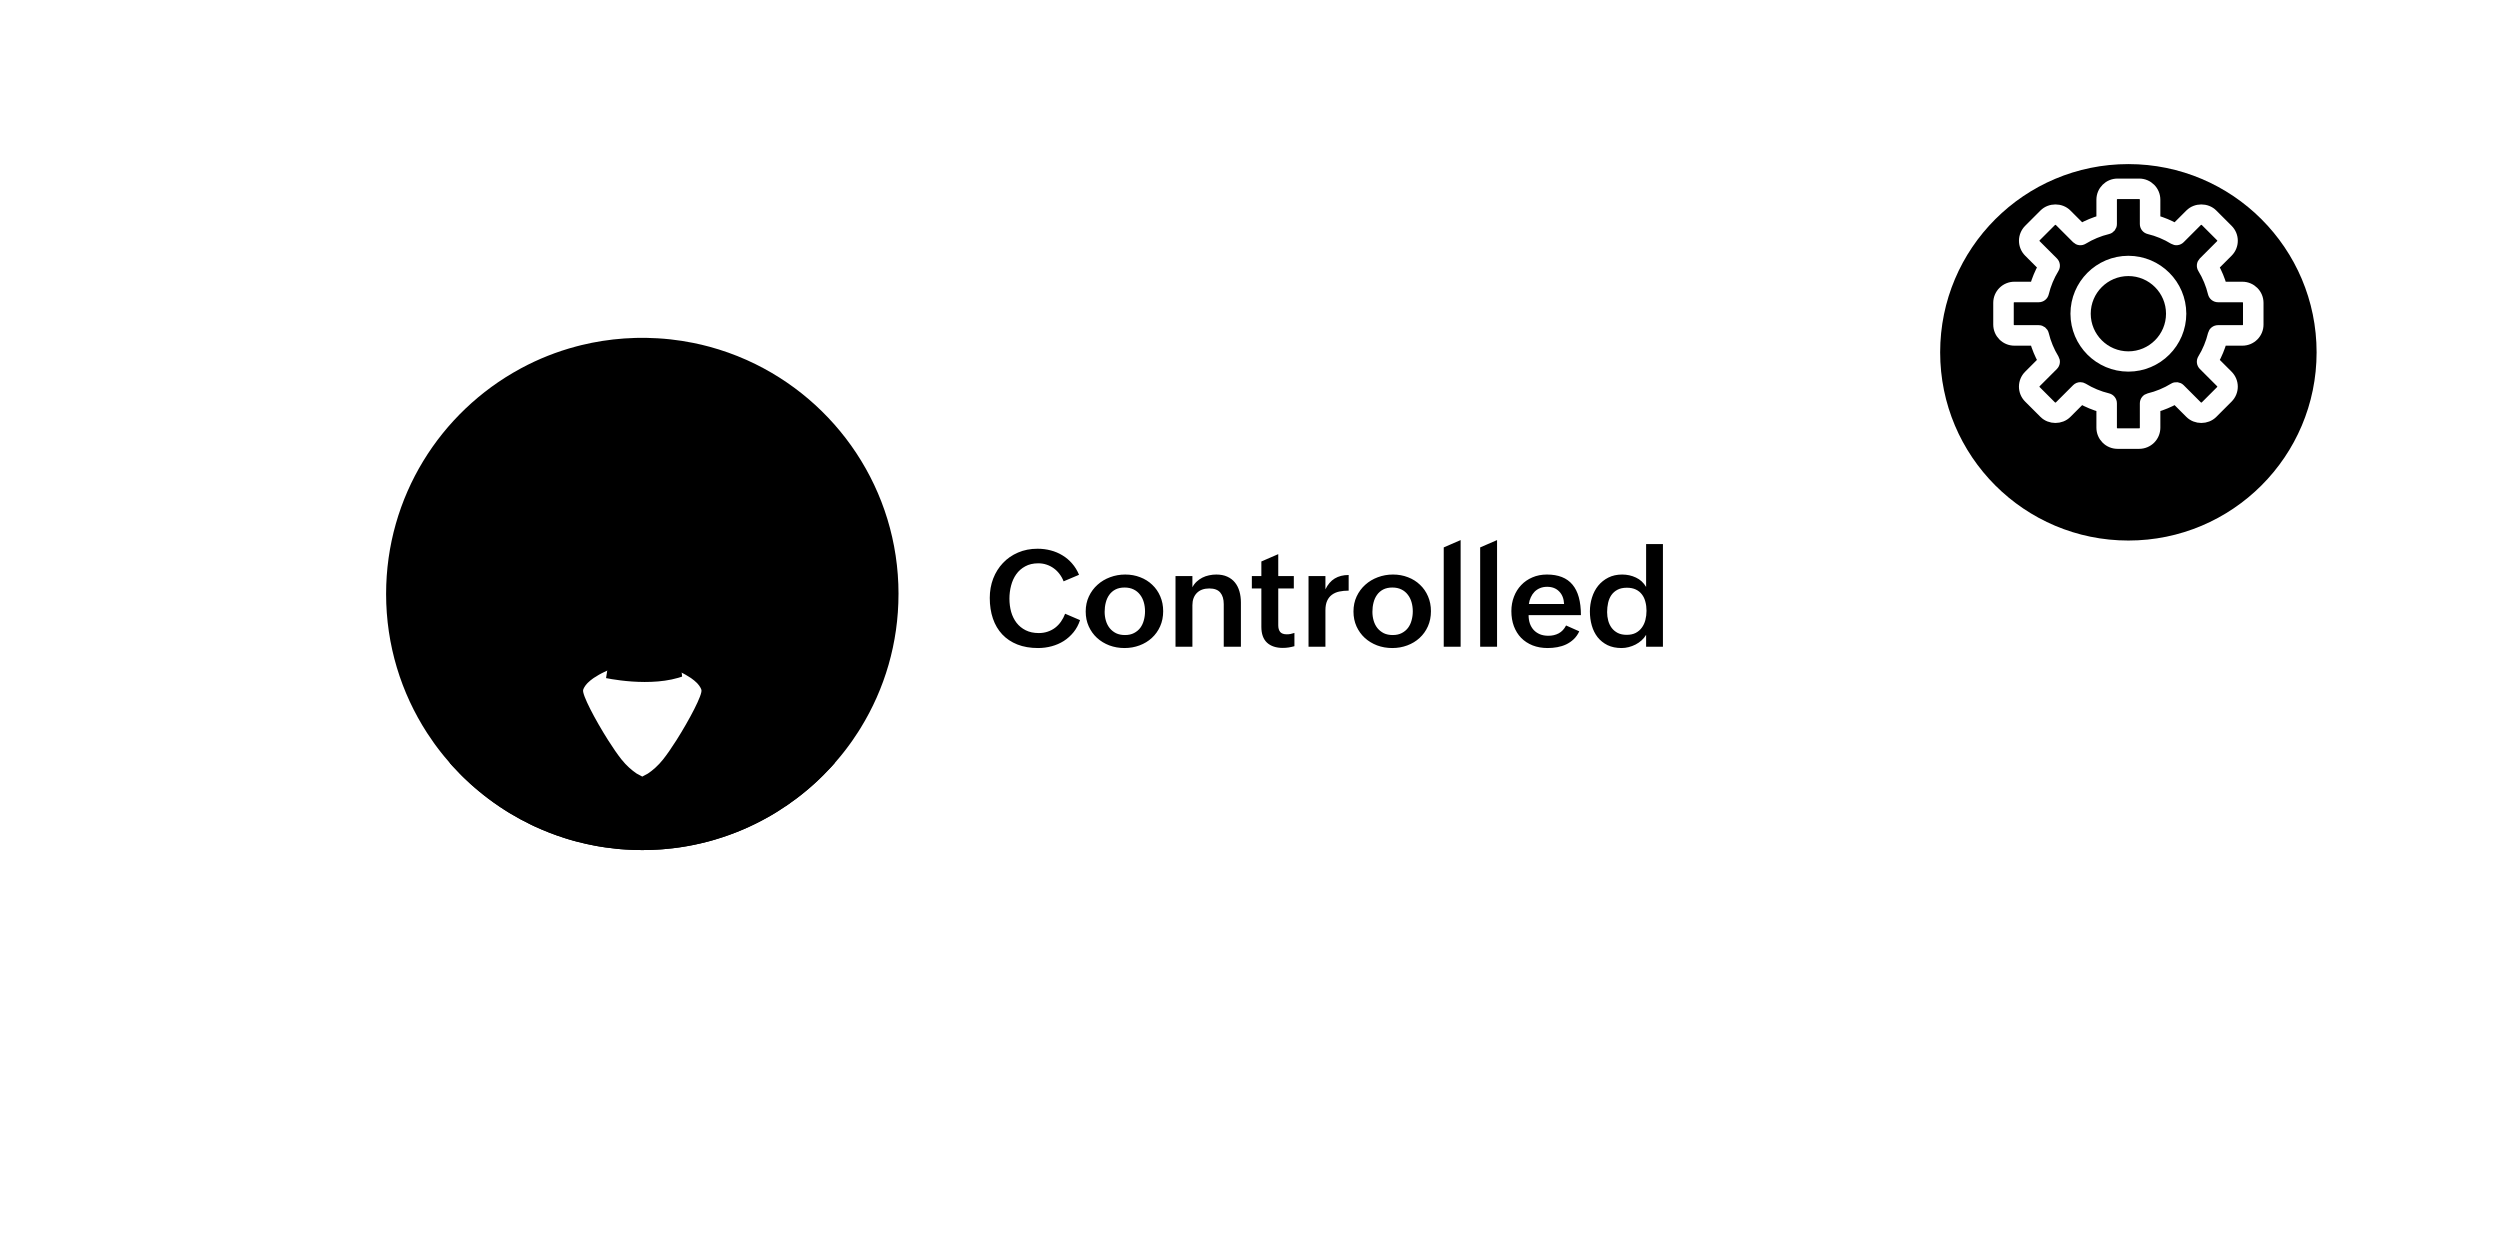
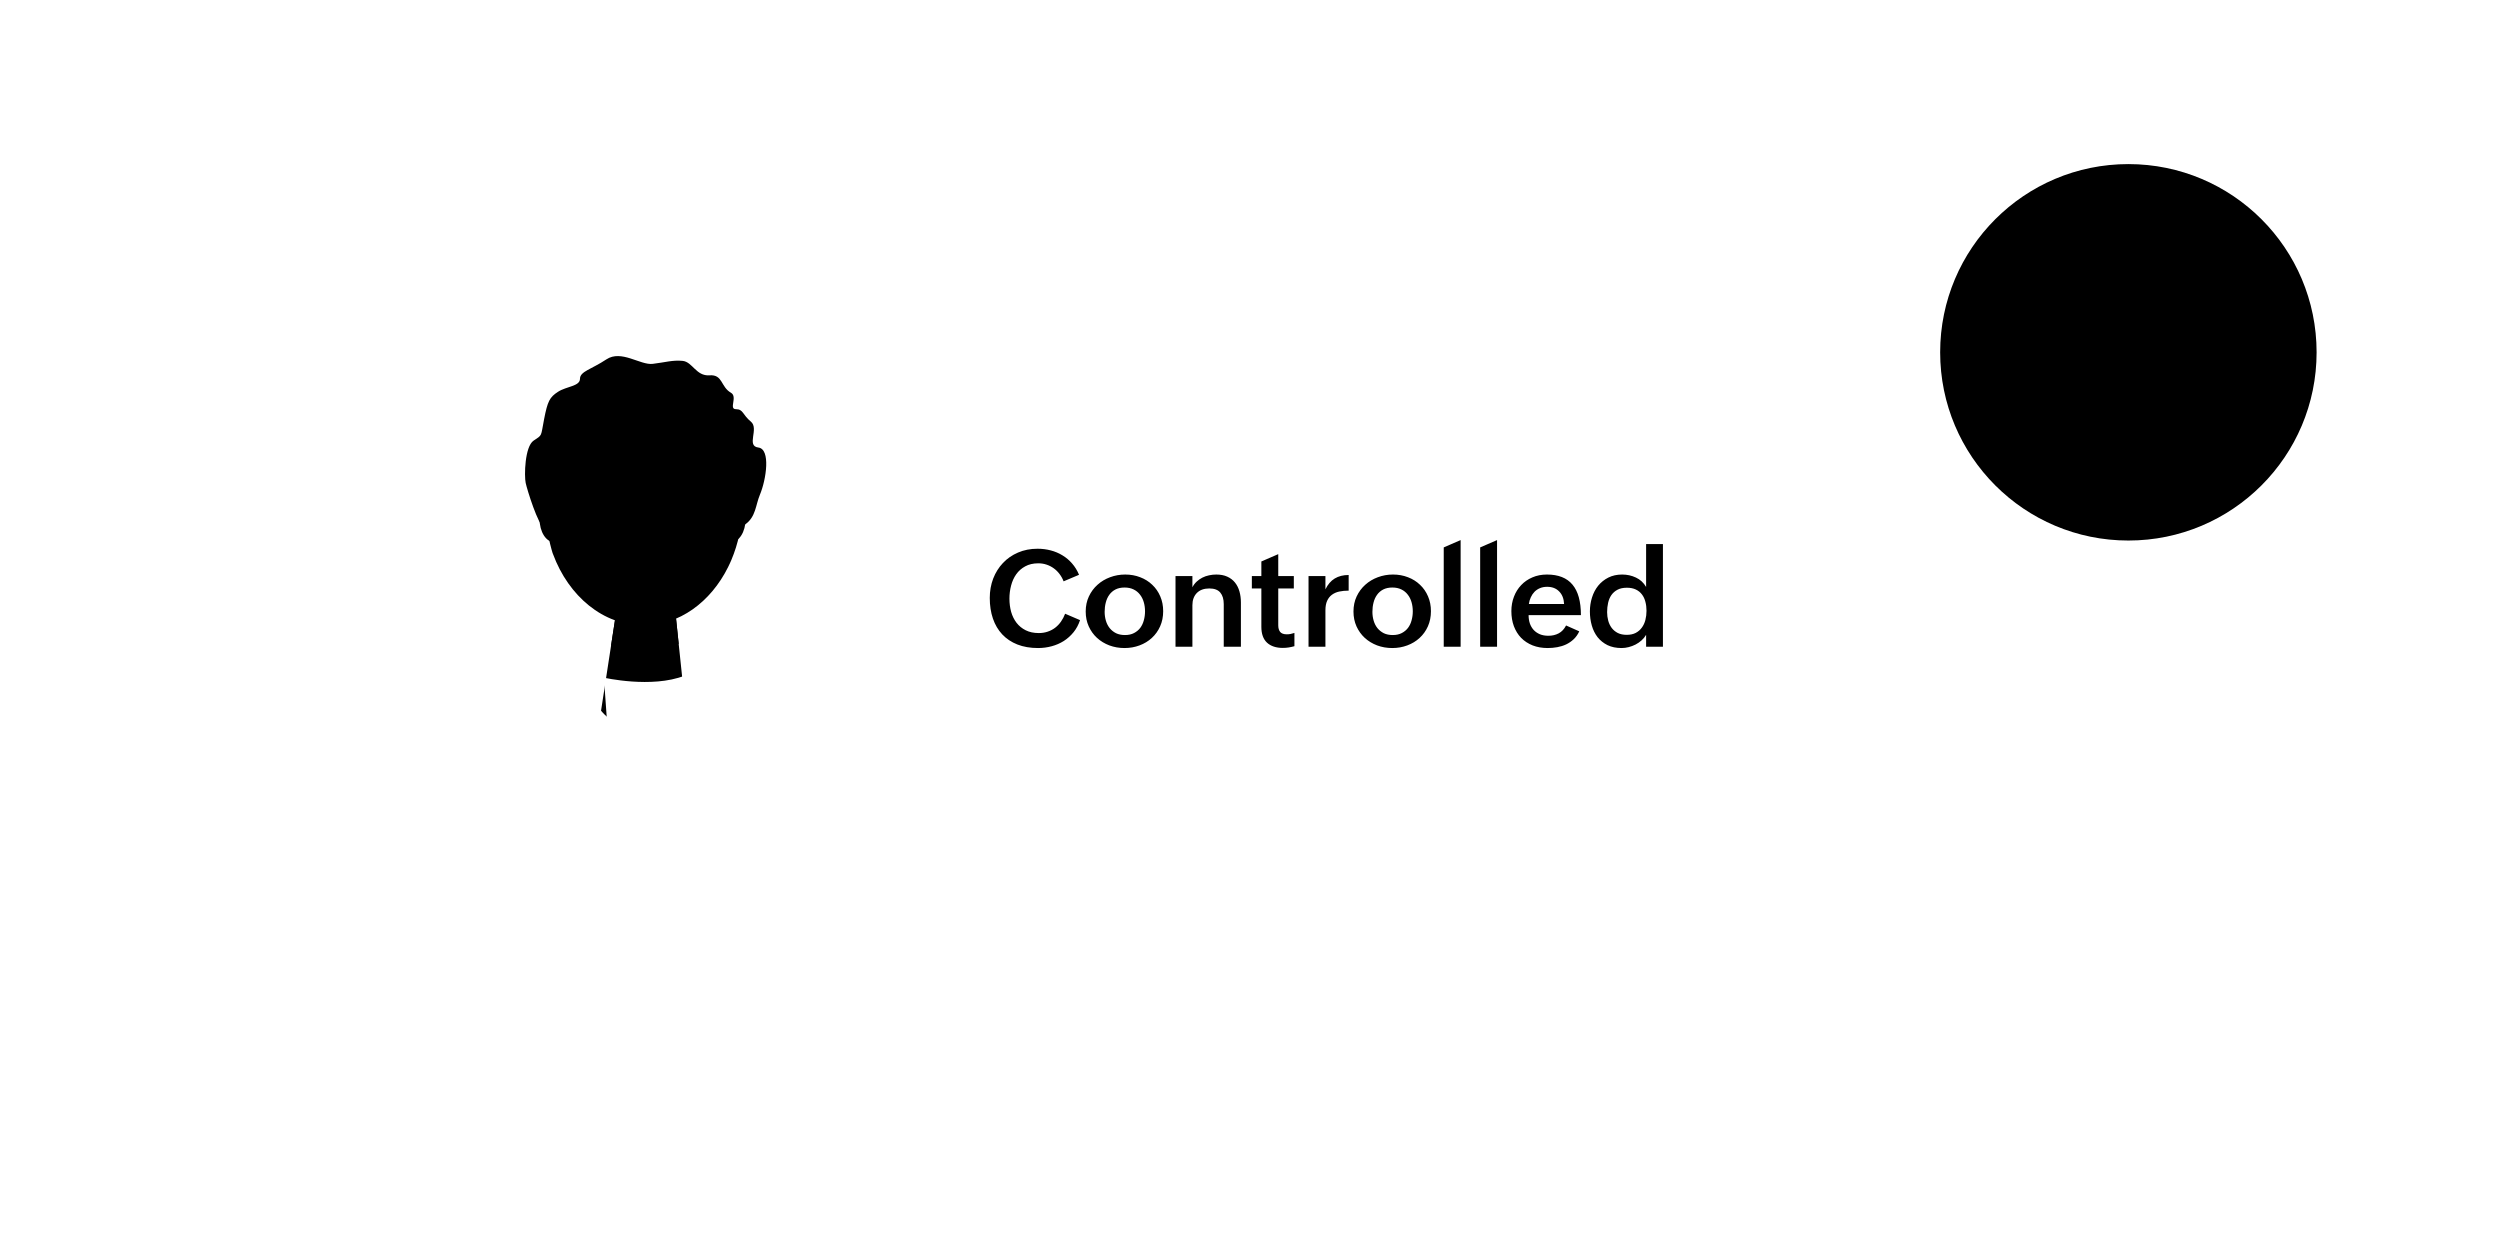
<svg xmlns="http://www.w3.org/2000/svg" width="259" height="130" viewBox="0 0 259 130" fill="none">
  <g filter="url(#filter0_d_1746_369)">
    <rect x="30" y="26" width="199" height="70" rx="12" fill="white" style="fill:white;fill-opacity:1;" />
  </g>
  <path d="M111.892 64.245C111.737 64.719 111.513 65.136 111.222 65.496C110.93 65.856 110.593 66.159 110.21 66.405C109.827 66.647 109.408 66.829 108.952 66.952C108.496 67.075 108.027 67.137 107.544 67.137C106.737 67.137 106.022 67.014 105.397 66.768C104.778 66.522 104.256 66.173 103.832 65.722C103.408 65.27 103.087 64.726 102.868 64.088C102.649 63.445 102.54 62.732 102.54 61.948C102.54 61.228 102.659 60.558 102.896 59.938C103.137 59.319 103.474 58.781 103.907 58.325C104.34 57.865 104.86 57.505 105.466 57.245C106.076 56.981 106.751 56.849 107.489 56.849C107.963 56.849 108.417 56.906 108.85 57.02C109.287 57.133 109.693 57.304 110.066 57.532C110.44 57.755 110.773 58.036 111.064 58.373C111.361 58.71 111.602 59.102 111.789 59.549L110.189 60.226C110.085 59.952 109.946 59.702 109.772 59.474C109.599 59.241 109.399 59.043 109.171 58.879C108.948 58.715 108.699 58.587 108.426 58.496C108.157 58.405 107.872 58.359 107.571 58.359C107.043 58.359 106.589 58.464 106.211 58.674C105.833 58.879 105.523 59.152 105.281 59.494C105.04 59.836 104.862 60.228 104.748 60.67C104.634 61.107 104.577 61.556 104.577 62.017C104.577 62.5 104.636 62.958 104.755 63.391C104.878 63.819 105.065 64.197 105.315 64.525C105.566 64.849 105.883 65.106 106.266 65.298C106.648 65.489 107.1 65.585 107.619 65.585C107.947 65.585 108.253 65.537 108.535 65.441C108.822 65.346 109.08 65.211 109.308 65.038C109.54 64.86 109.743 64.648 109.916 64.402C110.089 64.156 110.233 63.883 110.347 63.582L111.892 64.245ZM112.479 63.356C112.479 62.782 112.589 62.26 112.808 61.791C113.031 61.317 113.329 60.914 113.703 60.581C114.077 60.244 114.51 59.984 115.002 59.802C115.499 59.615 116.023 59.522 116.574 59.522C117.13 59.522 117.647 59.615 118.126 59.802C118.604 59.984 119.019 60.244 119.37 60.581C119.726 60.914 120.004 61.315 120.204 61.784C120.405 62.249 120.505 62.762 120.505 63.322C120.505 63.897 120.4 64.418 120.19 64.888C119.981 65.357 119.694 65.758 119.329 66.091C118.969 66.424 118.545 66.681 118.058 66.863C117.57 67.046 117.05 67.137 116.499 67.137C115.943 67.137 115.419 67.046 114.927 66.863C114.439 66.676 114.013 66.417 113.648 66.084C113.288 65.751 113.004 65.355 112.794 64.894C112.584 64.43 112.479 63.917 112.479 63.356ZM116.547 65.79C116.911 65.79 117.224 65.722 117.483 65.585C117.748 65.448 117.964 65.268 118.133 65.045C118.301 64.817 118.424 64.555 118.502 64.259C118.584 63.963 118.625 63.655 118.625 63.336C118.625 62.999 118.582 62.682 118.495 62.386C118.409 62.085 118.276 61.823 118.099 61.6C117.925 61.372 117.707 61.194 117.442 61.066C117.178 60.934 116.866 60.868 116.506 60.868C116.137 60.868 115.82 60.937 115.556 61.073C115.296 61.21 115.084 61.395 114.92 61.627C114.756 61.855 114.635 62.121 114.558 62.427C114.48 62.727 114.441 63.047 114.441 63.384C114.441 63.707 114.485 64.015 114.571 64.307C114.658 64.598 114.788 64.853 114.961 65.072C115.139 65.291 115.357 65.466 115.617 65.599C115.882 65.726 116.191 65.79 116.547 65.79ZM121.783 59.679H123.533V60.841C123.652 60.613 123.8 60.417 123.978 60.253C124.155 60.089 124.351 59.952 124.565 59.843C124.78 59.733 125.01 59.654 125.256 59.603C125.502 59.549 125.753 59.522 126.008 59.522C126.445 59.522 126.824 59.594 127.143 59.74C127.466 59.886 127.733 60.089 127.942 60.349C128.152 60.608 128.307 60.916 128.407 61.272C128.507 61.622 128.558 62.005 128.558 62.42V67H126.78V62.591C126.78 62.076 126.662 61.677 126.425 61.395C126.188 61.107 125.807 60.964 125.283 60.964C124.732 60.964 124.301 61.121 123.991 61.435C123.686 61.75 123.533 62.172 123.533 62.7V67H121.783V59.679ZM134.102 66.945C133.91 67 133.716 67.043 133.521 67.075C133.325 67.107 133.117 67.123 132.898 67.123C132.201 67.123 131.657 66.943 131.265 66.583C130.873 66.218 130.677 65.671 130.677 64.942V60.964H129.692V59.679H130.677V58.168L132.427 57.409V59.679H134.04V60.964H132.427V64.785C132.427 65.072 132.493 65.3 132.625 65.469C132.762 65.633 132.992 65.715 133.315 65.715C133.438 65.715 133.566 65.704 133.698 65.681C133.835 65.653 133.969 65.617 134.102 65.571V66.945ZM135.564 59.679H137.314V61.053C137.561 60.547 137.882 60.173 138.278 59.932C138.679 59.69 139.16 59.569 139.721 59.569V61.19C139.365 61.19 139.039 61.221 138.743 61.285C138.451 61.349 138.199 61.461 137.984 61.62C137.775 61.775 137.611 61.982 137.492 62.242C137.374 62.502 137.314 62.828 137.314 63.22V67H135.564V59.679ZM140.22 63.356C140.22 62.782 140.329 62.26 140.548 61.791C140.771 61.317 141.07 60.914 141.443 60.581C141.817 60.244 142.25 59.984 142.742 59.802C143.239 59.615 143.763 59.522 144.314 59.522C144.87 59.522 145.388 59.615 145.866 59.802C146.345 59.984 146.759 60.244 147.11 60.581C147.466 60.914 147.744 61.315 147.944 61.784C148.145 62.249 148.245 62.762 148.245 63.322C148.245 63.897 148.14 64.418 147.931 64.888C147.721 65.357 147.434 65.758 147.069 66.091C146.709 66.424 146.285 66.681 145.798 66.863C145.31 67.046 144.791 67.137 144.239 67.137C143.683 67.137 143.159 67.046 142.667 66.863C142.179 66.676 141.753 66.417 141.389 66.084C141.029 65.751 140.744 65.355 140.534 64.894C140.325 64.43 140.22 63.917 140.22 63.356ZM144.287 65.79C144.652 65.79 144.964 65.722 145.224 65.585C145.488 65.448 145.704 65.268 145.873 65.045C146.042 64.817 146.165 64.555 146.242 64.259C146.324 63.963 146.365 63.655 146.365 63.336C146.365 62.999 146.322 62.682 146.235 62.386C146.149 62.085 146.017 61.823 145.839 61.6C145.666 61.372 145.447 61.194 145.183 61.066C144.918 60.934 144.606 60.868 144.246 60.868C143.877 60.868 143.56 60.937 143.296 61.073C143.036 61.21 142.824 61.395 142.66 61.627C142.496 61.855 142.375 62.121 142.298 62.427C142.22 62.727 142.182 63.047 142.182 63.384C142.182 63.707 142.225 64.015 142.312 64.307C142.398 64.598 142.528 64.853 142.701 65.072C142.879 65.291 143.098 65.466 143.357 65.599C143.622 65.726 143.932 65.79 144.287 65.79ZM149.571 56.712L151.321 55.953V67H149.571V56.712ZM153.345 56.712L155.095 55.953V67H153.345V56.712ZM163.612 65.407C163.462 65.731 163.268 66.004 163.031 66.228C162.799 66.446 162.539 66.624 162.252 66.761C161.969 66.893 161.664 66.989 161.336 67.048C161.012 67.107 160.682 67.137 160.345 67.137C159.766 67.137 159.244 67.046 158.779 66.863C158.314 66.676 157.918 66.417 157.59 66.084C157.266 65.747 157.016 65.343 156.838 64.874C156.665 64.405 156.578 63.885 156.578 63.315C156.578 62.778 156.667 62.279 156.845 61.818C157.022 61.353 157.273 60.953 157.597 60.615C157.92 60.273 158.308 60.007 158.759 59.815C159.21 59.62 159.711 59.522 160.263 59.522C161.448 59.522 162.329 59.87 162.908 60.567C163.492 61.26 163.783 62.313 163.783 63.726H158.362C158.362 64.035 158.406 64.323 158.492 64.587C158.583 64.847 158.715 65.072 158.889 65.264C159.062 65.451 159.276 65.599 159.531 65.708C159.786 65.813 160.08 65.865 160.413 65.865C160.814 65.865 161.172 65.781 161.486 65.612C161.801 65.444 162.054 65.172 162.245 64.799L163.612 65.407ZM162.04 62.577C162.013 62.021 161.842 61.586 161.527 61.272C161.217 60.953 160.803 60.793 160.283 60.793C160.01 60.793 159.764 60.839 159.545 60.93C159.326 61.021 159.137 61.146 158.978 61.306C158.823 61.465 158.695 61.654 158.595 61.873C158.494 62.087 158.426 62.322 158.39 62.577H162.04ZM170.537 65.769C170.414 65.979 170.257 66.171 170.065 66.344C169.879 66.512 169.671 66.656 169.443 66.774C169.22 66.888 168.983 66.977 168.732 67.041C168.486 67.105 168.243 67.137 168.001 67.137C167.44 67.137 166.953 67.037 166.538 66.836C166.128 66.631 165.786 66.357 165.513 66.016C165.244 65.669 165.043 65.266 164.911 64.806C164.779 64.345 164.713 63.858 164.713 63.343C164.713 62.842 164.786 62.361 164.932 61.9C165.077 61.435 165.292 61.028 165.574 60.677C165.861 60.326 166.212 60.046 166.627 59.836C167.042 59.626 167.518 59.522 168.056 59.522C168.566 59.522 169.042 59.626 169.484 59.836C169.926 60.041 170.277 60.365 170.537 60.807V56.363H172.28V67H170.537V65.769ZM168.527 65.769C168.887 65.769 169.197 65.704 169.457 65.571C169.717 65.435 169.929 65.252 170.093 65.024C170.261 64.796 170.384 64.532 170.462 64.231C170.539 63.931 170.578 63.612 170.578 63.274C170.578 62.942 170.539 62.632 170.462 62.345C170.389 62.053 170.271 61.8 170.106 61.586C169.942 61.367 169.73 61.196 169.471 61.073C169.215 60.95 168.906 60.889 168.541 60.889C168.158 60.889 167.837 60.957 167.577 61.094C167.317 61.23 167.105 61.415 166.941 61.648C166.782 61.88 166.668 62.149 166.6 62.454C166.531 62.759 166.497 63.081 166.497 63.418C166.497 63.723 166.536 64.019 166.613 64.307C166.691 64.589 166.812 64.84 166.976 65.059C167.14 65.273 167.349 65.446 167.604 65.578C167.864 65.706 168.172 65.769 168.527 65.769Z" fill="black" style="fill:black;fill-opacity:1;" />
-   <path d="M93.084 61.533C93.084 66.624 91.649 71.38 89.162 75.419C89.075 75.56 88.987 75.701 88.897 75.841C88.703 76.144 88.502 76.443 88.296 76.738C88.248 76.805 88.201 76.874 88.151 76.941C88.148 76.946 88.144 76.95 88.141 76.955C88.073 77.05 88.003 77.147 87.934 77.241C87.921 77.259 87.907 77.277 87.895 77.293C87.844 77.363 87.792 77.432 87.74 77.501C87.722 77.526 87.704 77.55 87.685 77.574C87.645 77.626 87.606 77.679 87.565 77.731C87.504 77.81 87.443 77.888 87.38 77.967C87.311 78.055 87.241 78.144 87.169 78.231C87.151 78.254 87.132 78.277 87.114 78.3C87.097 78.321 87.081 78.342 87.063 78.362C86.894 78.569 86.72 78.773 86.543 78.975C86.53 78.99 86.516 79.006 86.502 79.02C86.445 79.087 86.386 79.153 86.326 79.221C86.317 79.23 86.309 79.239 86.301 79.249C86.29 79.261 86.28 79.272 86.27 79.283C86.232 79.325 86.195 79.365 86.158 79.407C86.132 79.436 86.104 79.465 86.078 79.493C85.827 79.766 85.57 80.034 85.307 80.296C85.288 80.315 85.269 80.334 85.25 80.353C85.189 80.412 85.129 80.472 85.069 80.53C84.942 80.655 84.814 80.777 84.685 80.9C84.68 80.903 84.676 80.907 84.672 80.911C84.591 80.986 84.51 81.061 84.429 81.136C84.392 81.169 84.355 81.203 84.318 81.237C84.305 81.249 84.291 81.261 84.277 81.273C84.155 81.382 84.032 81.491 83.908 81.598C83.877 81.625 83.846 81.652 83.815 81.679C83.734 81.748 83.652 81.818 83.57 81.886C83.237 82.165 82.897 82.436 82.55 82.698C81.917 83.178 81.26 83.63 80.583 84.052H80.582C80.523 84.09 80.466 84.126 80.406 84.162C80.387 84.174 80.368 84.185 80.35 84.197C80.301 84.227 80.252 84.256 80.202 84.286C80.112 84.34 80.022 84.393 79.931 84.447C79.813 84.516 79.694 84.586 79.573 84.653C77.87 85.615 76.049 86.394 74.138 86.962C74.066 86.984 73.995 87.006 73.923 87.026C73.862 87.044 73.802 87.061 73.741 87.078C73.671 87.098 73.601 87.117 73.532 87.136C73.495 87.146 73.461 87.156 73.424 87.166H73.419C73.401 87.171 73.383 87.176 73.364 87.181C73.099 87.252 72.831 87.319 72.561 87.38C72.543 87.385 72.525 87.389 72.507 87.393H72.5C72.321 87.435 72.138 87.475 71.958 87.513C71.916 87.522 71.873 87.531 71.831 87.539C71.642 87.577 71.452 87.613 71.262 87.648C71.258 87.648 71.254 87.649 71.25 87.65C71.222 87.655 71.195 87.659 71.167 87.665C71.027 87.689 70.889 87.712 70.748 87.734C70.72 87.739 70.691 87.744 70.663 87.748C70.602 87.758 70.542 87.767 70.48 87.776C70.442 87.782 70.403 87.787 70.364 87.793C70.303 87.802 70.241 87.81 70.179 87.818C70.107 87.829 70.034 87.838 69.96 87.847C69.956 87.848 69.952 87.848 69.948 87.849C69.941 87.849 69.936 87.85 69.929 87.851C69.832 87.865 69.734 87.876 69.637 87.887H69.636C69.325 87.924 69.012 87.954 68.698 87.98C68.597 87.988 68.495 87.996 68.394 88.002C68.355 88.005 68.315 88.007 68.276 88.01C68.029 88.026 67.782 88.038 67.532 88.048C67.469 88.05 67.405 88.052 67.341 88.054C67.076 88.062 66.81 88.066 66.543 88.066C66.275 88.066 66.009 88.062 65.743 88.054C65.68 88.052 65.616 88.05 65.553 88.048C65.305 88.038 65.056 88.026 64.809 88.01C64.651 88 64.495 87.989 64.338 87.977C64.22 87.967 64.102 87.956 63.983 87.944C63.944 87.94 63.907 87.937 63.868 87.933C63.483 87.895 63.1 87.847 62.721 87.793C62.715 87.793 62.71 87.792 62.703 87.791C62.5 87.761 62.298 87.73 62.096 87.695C61.971 87.674 61.847 87.652 61.722 87.629C61.667 87.619 61.614 87.609 61.559 87.598C60.984 87.49 60.419 87.362 59.857 87.215H59.854C59.836 87.21 59.818 87.206 59.799 87.201H59.797C59.772 87.195 59.747 87.189 59.722 87.182C59.657 87.165 59.591 87.147 59.526 87.129C59.463 87.111 59.401 87.094 59.339 87.077C59.272 87.058 59.206 87.04 59.14 87.02C59.138 87.02 59.136 87.019 59.134 87.019C59.106 87.011 59.078 87.002 59.051 86.994C59.038 86.99 59.025 86.987 59.012 86.983C59.008 86.982 59.006 86.98 59.002 86.979H59.001C58.988 86.975 58.976 86.972 58.964 86.969C58.958 86.966 58.951 86.964 58.944 86.963C58.802 86.921 58.66 86.877 58.518 86.832C57.462 86.497 56.434 86.098 55.439 85.64C55.389 85.617 55.34 85.594 55.291 85.571C55.237 85.545 55.182 85.52 55.129 85.494C55.078 85.47 55.029 85.446 54.979 85.421C54.251 85.069 53.541 84.684 52.851 84.268C52.816 84.246 52.779 84.224 52.744 84.203C52.721 84.189 52.7 84.175 52.678 84.162C52.617 84.126 52.558 84.088 52.499 84.051C52.411 83.996 52.322 83.94 52.234 83.884C52.108 83.803 51.985 83.721 51.86 83.638H51.857C51.83 83.62 51.804 83.603 51.776 83.584C51.38 83.319 50.991 83.042 50.611 82.756C50.268 82.499 49.933 82.234 49.605 81.961C49.459 81.841 49.315 81.719 49.172 81.593C49.092 81.525 49.013 81.456 48.935 81.387C48.901 81.357 48.868 81.327 48.834 81.297L48.695 81.173C48.493 80.989 48.294 80.802 48.098 80.612C48.081 80.597 48.065 80.581 48.049 80.565C48.023 80.54 47.996 80.514 47.971 80.489C47.93 80.449 47.89 80.409 47.849 80.369L47.834 80.353C47.815 80.334 47.795 80.315 47.776 80.296C47.736 80.256 47.697 80.217 47.658 80.177C47.396 79.912 47.139 79.641 46.889 79.365C46.863 79.338 46.839 79.31 46.814 79.283C46.761 79.224 46.708 79.164 46.655 79.104C46.648 79.097 46.643 79.091 46.636 79.083C46.617 79.062 46.599 79.041 46.581 79.02C46.39 78.803 46.203 78.585 46.022 78.362C46.004 78.341 45.988 78.321 45.971 78.3C45.86 78.163 45.748 78.026 45.64 77.886C45.57 77.797 45.501 77.708 45.433 77.618C45.396 77.57 45.36 77.522 45.324 77.474C45.297 77.439 45.272 77.405 45.246 77.37C45.243 77.366 45.24 77.363 45.238 77.359C45.18 77.282 45.123 77.206 45.066 77.128C45.021 77.065 44.976 77.002 44.931 76.939C44.697 76.612 44.471 76.28 44.252 75.943C41.563 71.793 40 66.845 40 61.533C40 51.459 45.616 42.696 53.889 38.205C53.931 38.181 53.973 38.159 54.014 38.136C55.791 37.183 57.689 36.426 59.68 35.896C59.859 35.847 60.04 35.801 60.221 35.757H60.221C61.66 35.406 63.145 35.172 64.665 35.065C65.057 35.037 65.451 35.018 65.847 35.008C66.078 35.003 66.31 35 66.543 35C66.712 35 66.881 35.002 67.051 35.006C67.412 35.012 67.773 35.026 68.13 35.047C68.573 35.073 69.013 35.11 69.45 35.157C70.254 35.245 71.048 35.368 71.829 35.527C72.394 35.641 72.954 35.773 73.506 35.923C74.82 36.279 76.094 36.734 77.318 37.278C77.347 37.291 77.377 37.304 77.406 37.318C86.649 41.466 93.086 50.748 93.086 61.533H93.084Z" fill="#668EA5" style="fill:#668EA5;fill:color(display-p3 0.4 0.557 0.647);fill-opacity:1;" />
-   <path d="M73.456 69.579C72.067 68.737 65.836 66.717 62.215 68.779C62.215 68.779 58.858 70.148 59.231 71.82C59.604 73.492 64.619 81.181 66.7 80.914C68.782 80.647 73.941 75.239 73.929 74.85C73.919 74.46 74.844 70.42 73.455 69.579H73.456Z" fill="white" style="fill:white;fill-opacity:1;" />
-   <path d="M86.39 78.839C86.146 78.447 85.899 78.075 85.651 77.722C85.55 77.579 85.45 77.439 85.35 77.302C85.15 77.031 84.951 76.771 84.754 76.525C83.41 74.842 82.118 73.709 81.195 73.083C81.125 73.035 81.056 72.989 80.988 72.944V72.942C80.988 72.942 80.985 72.941 80.984 72.94L80.982 72.938C80.854 72.837 80.792 72.671 80.829 72.51C80.829 72.509 80.829 72.506 80.831 72.505C80.834 72.492 80.836 72.481 80.84 72.468C80.843 72.448 80.847 72.43 80.851 72.41C80.853 72.401 80.854 72.39 80.856 72.381C80.858 72.367 80.86 72.353 80.862 72.34C80.863 72.326 80.865 72.313 80.865 72.3C80.867 72.293 80.867 72.285 80.867 72.278C80.867 72.268 80.867 72.258 80.869 72.248C80.869 72.236 80.871 72.223 80.871 72.212C80.875 72.058 80.853 71.906 80.809 71.756C80.644 71.193 80.165 70.654 79.555 70.171C78.78 69.556 77.793 69.028 76.968 68.651C75.696 68.07 72.562 67.312 70.323 66.807C70.27 66.795 70.218 66.783 70.167 66.772C69.211 66.557 68.439 66.393 68.076 66.314H65.007C64.7 66.38 64.097 66.508 63.338 66.678H63.338C61.098 67.175 57.5 68.017 56.115 68.651C55.368 68.993 54.486 69.458 53.751 70.001C53.036 70.527 52.459 71.126 52.274 71.756C52.229 71.906 52.209 72.058 52.212 72.212C52.212 72.223 52.213 72.236 52.214 72.248C52.214 72.258 52.214 72.268 52.214 72.278C52.216 72.285 52.216 72.293 52.217 72.3C52.217 72.313 52.218 72.326 52.221 72.34C52.223 72.353 52.224 72.367 52.226 72.381C52.228 72.39 52.229 72.401 52.231 72.41C52.234 72.43 52.238 72.448 52.242 72.468C52.246 72.481 52.248 72.492 52.252 72.505C52.252 72.506 52.252 72.509 52.252 72.51C52.289 72.671 52.227 72.837 52.099 72.938L52.097 72.94C52.097 72.94 52.095 72.941 52.094 72.942V72.944C52.025 72.989 51.957 73.035 51.886 73.083C50.963 73.709 49.671 74.842 48.327 76.525C48.129 76.771 47.93 77.031 47.732 77.302C47.631 77.439 47.531 77.579 47.431 77.722C47.183 78.075 46.935 78.447 46.691 78.839C46.653 78.899 46.615 78.959 46.578 79.019C46.596 79.041 46.615 79.062 46.634 79.083C46.64 79.091 46.646 79.097 46.653 79.104C46.706 79.164 46.758 79.224 46.811 79.283C46.836 79.31 46.861 79.338 46.886 79.365C47.137 79.641 47.394 79.912 47.655 80.177C47.695 80.217 47.734 80.256 47.773 80.296C47.792 80.315 47.812 80.334 47.831 80.353L47.847 80.369C47.888 80.409 47.928 80.449 47.968 80.489C47.994 80.514 48.02 80.54 48.047 80.565C48.062 80.581 48.079 80.596 48.096 80.612C48.291 80.802 48.49 80.989 48.693 81.173L48.831 81.297C48.865 81.327 48.898 81.357 48.932 81.386C49.011 81.456 49.089 81.525 49.169 81.593C49.312 81.718 49.457 81.841 49.603 81.961C49.931 82.234 50.266 82.499 50.609 82.756C50.989 83.042 51.378 83.319 51.774 83.584C51.801 83.603 51.828 83.62 51.855 83.638H51.858C51.982 83.721 52.105 83.803 52.232 83.884C52.32 83.94 52.408 83.995 52.497 84.051C52.555 84.088 52.615 84.126 52.675 84.162C52.697 84.175 52.719 84.189 52.741 84.203C52.777 84.224 52.813 84.246 52.849 84.268C53.538 84.684 54.249 85.069 54.977 85.421C55.027 85.446 55.076 85.47 55.127 85.494C55.18 85.519 55.235 85.545 55.288 85.571C55.338 85.594 55.387 85.617 55.436 85.64C56.431 86.098 57.46 86.497 58.516 86.831C58.658 86.877 58.799 86.921 58.942 86.963C58.949 86.964 58.955 86.966 58.962 86.969C58.974 86.972 58.986 86.975 58.998 86.979H59C59.004 86.979 59.006 86.982 59.01 86.983C59.023 86.987 59.035 86.99 59.049 86.994C59.076 87.002 59.104 87.011 59.131 87.019C59.134 87.019 59.135 87.02 59.138 87.02C59.204 87.039 59.27 87.058 59.336 87.077C59.399 87.094 59.461 87.111 59.524 87.129C59.589 87.147 59.654 87.165 59.72 87.182C59.745 87.189 59.77 87.195 59.794 87.201H59.797C59.815 87.206 59.833 87.21 59.851 87.215H59.855C60.416 87.361 60.982 87.489 61.556 87.598C61.611 87.609 61.665 87.619 61.72 87.629C61.844 87.652 61.968 87.674 62.094 87.695C62.295 87.73 62.498 87.761 62.701 87.791C62.707 87.792 62.712 87.792 62.719 87.793C63.098 87.847 63.48 87.895 63.865 87.933C63.904 87.937 63.942 87.94 63.981 87.944C64.099 87.956 64.217 87.967 64.336 87.977C64.492 87.989 64.649 88 64.807 88.01C65.054 88.026 65.302 88.038 65.551 88.047C65.614 88.05 65.677 88.052 65.741 88.054C66.007 88.062 66.273 88.066 66.54 88.066C66.808 88.066 67.073 88.062 67.339 88.054C67.403 88.052 67.466 88.05 67.53 88.047C67.779 88.038 68.027 88.026 68.274 88.01C68.313 88.007 68.353 88.005 68.391 88.002C68.493 87.996 68.594 87.988 68.696 87.98C69.01 87.954 69.323 87.924 69.633 87.887H69.634C69.732 87.876 69.83 87.865 69.927 87.851C69.933 87.85 69.939 87.849 69.946 87.849C69.95 87.849 69.954 87.849 69.958 87.847C70.031 87.838 70.104 87.829 70.177 87.818C70.239 87.81 70.301 87.802 70.362 87.793C70.401 87.787 70.439 87.782 70.478 87.776C70.54 87.767 70.6 87.758 70.661 87.748C70.689 87.744 70.718 87.739 70.746 87.734C70.886 87.712 71.025 87.689 71.165 87.664C71.193 87.659 71.22 87.654 71.247 87.65C71.251 87.649 71.255 87.648 71.26 87.648C71.45 87.613 71.64 87.577 71.829 87.539C71.871 87.531 71.914 87.522 71.956 87.513C72.136 87.475 72.319 87.435 72.498 87.393H72.504C72.522 87.389 72.541 87.385 72.559 87.38C72.828 87.319 73.097 87.252 73.362 87.181C73.381 87.176 73.399 87.171 73.417 87.166H73.422C73.458 87.156 73.493 87.146 73.529 87.136C73.599 87.117 73.669 87.098 73.738 87.078C73.799 87.061 73.86 87.044 73.921 87.026C73.993 87.006 74.064 86.984 74.135 86.962C76.047 86.394 77.868 85.615 79.571 84.653C79.691 84.586 79.81 84.516 79.929 84.447C80.02 84.393 80.11 84.34 80.2 84.286C80.25 84.256 80.298 84.227 80.347 84.197C80.366 84.185 80.385 84.174 80.404 84.162C80.464 84.126 80.52 84.09 80.579 84.052H80.581C81.258 83.63 81.915 83.178 82.548 82.698C82.895 82.436 83.234 82.165 83.567 81.886C83.65 81.817 83.732 81.748 83.813 81.679C83.843 81.652 83.874 81.625 83.906 81.598C84.03 81.491 84.153 81.382 84.275 81.273C84.289 81.261 84.302 81.249 84.316 81.237C84.353 81.203 84.39 81.169 84.427 81.135C84.508 81.061 84.589 80.986 84.67 80.911C84.674 80.907 84.678 80.903 84.682 80.899C84.812 80.777 84.94 80.655 85.066 80.53C85.126 80.472 85.187 80.412 85.247 80.353C85.267 80.334 85.286 80.315 85.305 80.296C85.568 80.034 85.825 79.766 86.076 79.493C86.102 79.465 86.129 79.436 86.156 79.407C86.193 79.365 86.23 79.325 86.268 79.283C86.278 79.272 86.288 79.261 86.299 79.249C86.307 79.239 86.315 79.23 86.323 79.221C86.384 79.153 86.442 79.087 86.5 79.02C86.463 78.959 86.426 78.899 86.388 78.839H86.39ZM68.706 78.666C68.176 79.333 67.621 79.806 67.126 80.139L66.541 80.454L65.955 80.139C65.462 79.806 64.906 79.333 64.376 78.666C63.981 78.169 63.499 77.47 63.011 76.7C61.668 74.583 60.267 71.931 60.416 71.465C60.423 71.447 60.43 71.427 60.436 71.407L60.449 71.378C60.456 71.359 60.464 71.339 60.473 71.319C60.477 71.31 60.482 71.301 60.487 71.291C60.496 71.272 60.505 71.253 60.516 71.234C60.52 71.225 60.526 71.215 60.532 71.206C60.601 71.082 60.689 70.964 60.792 70.849C60.8 70.841 60.807 70.832 60.815 70.824C60.822 70.816 60.83 70.807 60.838 70.798C60.856 70.781 60.872 70.763 60.89 70.745C60.898 70.737 60.906 70.729 60.914 70.721C61.065 70.572 61.237 70.432 61.419 70.301C61.429 70.294 61.439 70.287 61.449 70.28C61.454 70.276 61.459 70.272 61.465 70.269C61.475 70.261 61.485 70.254 61.497 70.248C61.507 70.239 61.517 70.232 61.528 70.225C61.702 70.107 61.882 69.998 62.058 69.899C62.075 69.891 62.091 69.881 62.108 69.872C62.173 69.836 62.237 69.802 62.299 69.769C62.319 69.76 62.338 69.749 62.358 69.739L62.391 69.722C62.408 69.714 62.427 69.705 62.445 69.696C62.474 69.682 62.502 69.668 62.53 69.654C62.539 69.65 62.548 69.645 62.558 69.641C62.669 69.587 62.773 69.539 62.868 69.497C62.881 69.491 62.893 69.486 62.906 69.481C62.906 69.481 62.91 69.479 62.912 69.478C62.912 69.477 62.915 69.476 62.916 69.475C62.924 69.472 62.932 69.469 62.94 69.466C62.971 69.452 63.002 69.439 63.03 69.427C63.044 69.421 63.058 69.415 63.072 69.409C63.149 69.377 63.215 69.351 63.264 69.332C63.297 69.319 63.324 69.31 63.341 69.303C63.343 69.302 63.346 69.301 63.347 69.3C63.347 69.3 63.35 69.3 63.351 69.299C63.363 69.294 63.375 69.289 63.386 69.283C63.386 69.282 63.388 69.282 63.388 69.282L64.192 68.884L66.18 67.898H66.182L66.183 67.897L66.214 67.881L66.54 67.719L66.897 67.897L66.899 67.898L66.901 67.9H66.901L68.888 68.884L69.69 69.282C69.69 69.282 69.693 69.282 69.693 69.283C69.704 69.289 69.717 69.294 69.728 69.299C69.728 69.3 69.731 69.3 69.732 69.3C69.734 69.301 69.736 69.302 69.738 69.303C69.757 69.31 69.782 69.319 69.816 69.332C69.865 69.351 69.93 69.377 70.008 69.409C70.022 69.415 70.036 69.421 70.05 69.427C70.078 69.439 70.108 69.452 70.139 69.466C70.147 69.469 70.155 69.472 70.164 69.475C70.165 69.476 70.166 69.477 70.168 69.478C70.182 69.484 70.197 69.49 70.212 69.497C70.307 69.539 70.411 69.587 70.523 69.641C70.533 69.645 70.541 69.65 70.551 69.654C70.574 69.665 70.599 69.678 70.623 69.689C70.627 69.692 70.631 69.694 70.635 69.696C70.653 69.705 70.672 69.714 70.69 69.722L70.722 69.739C70.743 69.749 70.762 69.76 70.781 69.769C70.844 69.802 70.907 69.836 70.972 69.872C70.989 69.881 71.005 69.891 71.022 69.899C71.198 69.998 71.379 70.107 71.553 70.225C71.563 70.232 71.573 70.239 71.584 70.248C71.594 70.254 71.605 70.261 71.616 70.269C71.621 70.272 71.626 70.276 71.631 70.28C71.641 70.287 71.651 70.294 71.661 70.301C71.844 70.432 72.015 70.572 72.166 70.721C72.174 70.729 72.183 70.737 72.191 70.745C72.208 70.763 72.224 70.781 72.242 70.798C72.25 70.807 72.258 70.816 72.266 70.824C72.274 70.832 72.281 70.841 72.288 70.849C72.391 70.964 72.48 71.082 72.548 71.206C72.554 71.215 72.56 71.225 72.564 71.234C72.575 71.253 72.584 71.272 72.594 71.291C72.598 71.301 72.603 71.31 72.607 71.319C72.616 71.339 72.624 71.359 72.632 71.378C72.636 71.388 72.641 71.398 72.643 71.407C72.651 71.427 72.658 71.447 72.664 71.465C72.814 71.931 71.412 74.583 70.07 76.7C69.581 77.47 69.1 78.169 68.704 78.666H68.706Z" fill="#C8CAA3" style="fill:#C8CAA3;fill:color(display-p3 0.784 0.792 0.639);fill-opacity:1;" />
  <path d="M71.037 73.629C70.847 73.862 69.222 75.787 66.516 75.722C63.972 75.661 62.48 73.889 62.269 73.629L63.309 66.864L63.53 65.426L63.998 62.378L69.793 61.741C69.925 63.001 70.056 64.261 70.189 65.521C70.229 65.911 70.27 66.301 70.311 66.691C70.553 69.003 70.794 71.316 71.037 73.629Z" fill="#754C3D" style="fill:#754C3D;fill:color(display-p3 0.459 0.298 0.239);fill-opacity:1;" />
  <g style="mix-blend-mode:multiply">
    <path d="M70.311 66.691C69.189 67.342 67.951 67.703 66.653 67.703C65.474 67.703 64.346 67.406 63.309 66.864L63.53 65.426L63.999 62.378L69.793 61.741C69.925 63.001 70.057 64.261 70.189 65.521C70.229 65.911 70.271 66.301 70.311 66.691Z" fill="#754C3D" style="fill:#754C3D;fill:color(display-p3 0.459 0.298 0.239);fill-opacity:1;" />
  </g>
  <path d="M73.443 42.87C71.634 40.918 69.257 39.734 66.653 39.734C64.989 39.734 63.417 40.217 62.028 41.076C58.684 43.14 56.371 47.374 56.391 52.262C56.4 54.428 57.252 57.42 57.297 57.415C58.906 61.763 62.49 64.789 66.653 64.789C70.372 64.789 73.63 62.372 75.429 58.755C75.496 58.62 75.562 58.483 75.624 58.344C75.645 58.298 75.666 58.252 75.686 58.205C75.715 58.14 75.743 58.076 75.771 58.01C76.478 56.342 76.887 54.455 76.912 52.454C76.912 52.452 76.912 52.45 76.912 52.447C76.913 52.385 76.913 52.323 76.913 52.26C76.913 48.52 75.572 45.163 73.442 42.868L73.443 42.87Z" fill="#754C3D" style="fill:#754C3D;fill:color(display-p3 0.459 0.298 0.239);fill-opacity:1;" />
  <path d="M58.899 50.081C59.209 48.791 58.28 47.191 59.209 47.036C60.138 46.88 60.086 45.694 61.222 45.436C62.359 45.177 63.597 44.094 64.423 45.436C65.249 46.777 66.075 46.158 67.623 45.797C69.172 45.437 68.398 46.829 69.791 47.293C71.184 47.757 74.385 46.261 74.591 47.449C74.765 48.448 75.78 51.77 76.243 52.299C76.571 52.673 76.794 52.648 76.651 53.124L76.295 54.312C76.295 54.312 76.14 55.086 77.224 54.312C78.309 53.537 78.281 52.315 78.721 51.267C79.391 49.667 79.856 46.52 78.565 46.364C77.275 46.209 78.669 44.404 77.791 43.681C76.913 42.959 77.016 42.392 76.242 42.392C75.468 42.392 76.449 41.102 75.726 40.689C74.648 40.074 74.9 38.78 73.506 38.883C72.112 38.985 71.751 37.489 70.719 37.387C69.686 37.284 68.911 37.542 67.621 37.696C66.331 37.851 64.369 36.2 62.821 37.232C61.273 38.264 60.086 38.471 60.086 39.245C60.086 40.02 58.692 40.02 57.815 40.587C56.938 41.154 56.731 41.568 56.369 43.425C56.008 45.283 56.214 45.025 55.286 45.645C54.357 46.264 54.304 49.309 54.46 50.03C54.615 50.752 55.75 54.416 56.369 54.674C56.989 54.933 58.39 52.2 58.898 50.082L58.899 50.081Z" fill="#201609" style="fill:#201609;fill:color(display-p3 0.126 0.086 0.035);fill-opacity:1;" />
  <path d="M75.734 56.163C76.567 56.163 77.243 55.094 77.243 53.775C77.243 52.456 76.567 51.388 75.734 51.388C74.9 51.388 74.225 52.456 74.225 53.775C74.225 55.094 74.9 56.163 75.734 56.163Z" fill="#754C3D" style="fill:#754C3D;fill:color(display-p3 0.459 0.298 0.239);fill-opacity:1;" />
  <path d="M57.408 56.163C58.241 56.163 58.917 55.094 58.917 53.775C58.917 52.456 58.241 51.388 57.408 51.388C56.575 51.388 55.899 52.456 55.899 53.775C55.899 55.094 56.575 56.163 57.408 56.163Z" fill="#754C3D" style="fill:#754C3D;fill:color(display-p3 0.459 0.298 0.239);fill-opacity:1;" />
-   <path d="M62.565 70.205C62.565 70.205 67.52 71.34 70.927 69.998L71.546 72.578L71.34 73.92L68.036 78.357L62.925 75.261L61.222 72.733L62.565 70.205V70.205Z" fill="white" style="fill:white;fill-opacity:1;" />
+   <path d="M62.565 70.205C62.565 70.205 67.52 71.34 70.927 69.998L71.546 72.578L71.34 73.92L68.036 78.357L62.925 75.261L62.565 70.205V70.205Z" fill="white" style="fill:white;fill-opacity:1;" />
  <g filter="url(#filter1_d_1746_369)">
    <circle cx="220.5" cy="32.5" r="19.5" fill="#ECB62A" style="fill:#ECB62A;fill:color(display-p3 0.925 0.712 0.166);fill-opacity:1;" />
  </g>
  <g clip-path="url(#clip0_1746_369)">
    <g clip-path="url(#clip1_1746_369)">
      <path d="M221.625 46H219.375C218.445 46 217.688 45.243 217.688 44.312V42.218C216.967 42.01 216.273 41.721 215.617 41.359L214.135 42.841C213.497 43.479 212.387 43.478 211.749 42.841L210.157 41.25C209.838 40.932 209.663 40.508 209.663 40.057C209.663 39.607 209.838 39.182 210.157 38.864L211.64 37.381C211.277 36.726 210.989 36.032 210.782 35.312H208.688C207.757 35.312 207 34.555 207 33.624V31.374C207 30.923 207.176 30.5 207.494 30.181C207.65 30.024 207.836 29.9 208.041 29.815C208.246 29.73 208.466 29.686 208.688 29.687H210.782C210.99 28.968 211.277 28.274 211.641 27.617L210.159 26.135C209.843 25.819 209.665 25.39 209.665 24.942C209.665 24.495 209.843 24.066 210.159 23.749L211.75 22.158C212.387 21.521 213.499 21.52 214.136 22.158L215.619 23.64C216.274 23.278 216.968 22.99 217.688 22.782V20.688C217.688 19.757 218.445 19 219.375 19H221.625C222.555 19 223.312 19.757 223.312 20.688V22.782C224.032 22.99 224.726 23.278 225.381 23.64L226.864 22.158C227.501 21.521 228.612 21.52 229.25 22.158L230.842 23.749C231.16 24.067 231.336 24.491 231.336 24.942C231.336 25.392 231.16 25.816 230.842 26.135L229.36 27.617C229.723 28.273 230.011 28.967 230.218 29.687H232.312C233.243 29.687 234 30.444 234 31.374V33.624C234 34.076 233.825 34.499 233.506 34.818C233.188 35.136 232.764 35.312 232.312 35.312H230.218C230.01 36.032 229.722 36.726 229.359 37.382L230.841 38.864C231.157 39.181 231.335 39.61 231.335 40.057C231.335 40.505 231.157 40.934 230.841 41.25L229.25 42.842C228.612 43.479 227.501 43.479 226.864 42.842L225.382 41.359C224.727 41.722 224.033 42.01 223.313 42.218V44.312C223.312 44.76 223.134 45.189 222.818 45.505C222.501 45.821 222.072 45.999 221.625 46ZM215.526 40.093C215.627 40.093 215.728 40.12 215.819 40.175C216.613 40.661 217.478 41.02 218.382 41.238C218.505 41.268 218.614 41.338 218.692 41.437C218.77 41.536 218.813 41.659 218.812 41.785V44.312C218.812 44.623 219.065 44.875 219.375 44.875H221.625C221.935 44.875 222.188 44.623 222.188 44.312V41.785C222.187 41.659 222.23 41.536 222.308 41.437C222.386 41.338 222.495 41.268 222.618 41.238C223.522 41.02 224.387 40.661 225.181 40.175C225.403 40.04 225.688 40.074 225.872 40.257L227.66 42.046C227.87 42.256 228.244 42.257 228.455 42.046L230.046 40.454C230.152 40.349 230.211 40.206 230.211 40.057C230.211 39.907 230.152 39.764 230.046 39.659L228.258 37.871C228.169 37.782 228.112 37.665 228.097 37.539C228.082 37.414 228.11 37.287 228.176 37.179C228.662 36.386 229.02 35.521 229.238 34.617C229.268 34.494 229.338 34.385 229.437 34.306C229.536 34.228 229.659 34.186 229.785 34.186H232.312C232.386 34.186 232.46 34.172 232.528 34.144C232.596 34.116 232.658 34.074 232.711 34.022C232.763 33.97 232.804 33.908 232.832 33.84C232.861 33.772 232.875 33.698 232.875 33.624V31.374C232.875 31.064 232.622 30.812 232.312 30.812H229.785C229.659 30.812 229.536 30.77 229.437 30.691C229.338 30.613 229.268 30.504 229.238 30.381C229.02 29.477 228.662 28.612 228.176 27.818C228.11 27.711 228.082 27.584 228.097 27.458C228.112 27.333 228.169 27.216 228.258 27.127L230.046 25.339C230.151 25.234 230.211 25.089 230.211 24.941C230.211 24.793 230.151 24.648 230.046 24.543L228.455 22.953C228.348 22.851 228.205 22.794 228.057 22.794C227.909 22.794 227.766 22.851 227.659 22.953L225.871 24.741C225.782 24.831 225.665 24.888 225.539 24.902C225.414 24.917 225.287 24.889 225.179 24.823C224.386 24.337 223.522 23.979 222.618 23.76C222.495 23.731 222.386 23.661 222.308 23.562C222.23 23.463 222.187 23.341 222.188 23.215V20.688C222.188 20.377 221.935 20.125 221.625 20.125H219.375C219.065 20.125 218.812 20.377 218.812 20.688V23.215C218.813 23.341 218.77 23.463 218.692 23.563C218.614 23.662 218.505 23.732 218.382 23.762C217.478 23.98 216.613 24.339 215.819 24.824C215.712 24.89 215.585 24.918 215.46 24.903C215.334 24.888 215.218 24.831 215.129 24.742L213.341 22.954C213.233 22.852 213.091 22.795 212.943 22.795C212.794 22.795 212.652 22.852 212.545 22.954L210.954 24.545C210.849 24.65 210.79 24.793 210.79 24.942C210.79 25.091 210.849 25.235 210.954 25.34L212.743 27.128C212.832 27.217 212.889 27.334 212.903 27.459C212.918 27.585 212.891 27.712 212.825 27.819C212.339 28.613 211.981 29.477 211.762 30.382C211.733 30.504 211.663 30.614 211.563 30.692C211.464 30.77 211.342 30.812 211.215 30.812H208.688C208.614 30.812 208.54 30.826 208.472 30.855C208.404 30.883 208.342 30.924 208.289 30.976C208.237 31.029 208.196 31.091 208.167 31.159C208.139 31.227 208.125 31.3 208.125 31.374V33.624C208.125 33.935 208.378 34.187 208.688 34.187H211.215C211.475 34.187 211.701 34.365 211.762 34.618C211.98 35.522 212.339 36.386 212.824 37.18C212.89 37.288 212.918 37.414 212.903 37.54C212.888 37.665 212.831 37.782 212.742 37.871L210.954 39.66C210.849 39.765 210.789 39.91 210.789 40.058C210.789 40.206 210.849 40.351 210.954 40.455L212.545 42.046C212.652 42.148 212.795 42.205 212.943 42.205C213.091 42.205 213.234 42.148 213.341 42.046L215.129 40.258C215.181 40.206 215.242 40.164 215.311 40.135C215.379 40.107 215.452 40.093 215.526 40.093Z" fill="white" stroke="white" style="fill:white;fill-opacity:1;stroke:white;stroke-opacity:1;" />
      <path d="M220.5 38C217.467 38 215 35.533 215 32.5C215 29.467 217.467 27 220.5 27C223.533 27 226 29.467 226 32.5C226 35.533 223.533 38 220.5 38ZM220.5 28.1C218.074 28.1 216.1 30.074 216.1 32.5C216.1 34.926 218.074 36.9 220.5 36.9C222.926 36.9 224.9 34.926 224.9 32.5C224.9 30.074 222.927 28.1 220.5 28.1Z" fill="white" stroke="white" style="fill:white;fill-opacity:1;stroke:white;stroke-opacity:1;" />
    </g>
  </g>
  <defs>
    <filter id="filter0_d_1746_369" x="0" y="0" width="259" height="130" filterUnits="userSpaceOnUse" color-interpolation-filters="sRGB">
      <feFlood flood-opacity="0" result="BackgroundImageFix" />
      <feColorMatrix in="SourceAlpha" type="matrix" values="0 0 0 0 0 0 0 0 0 0 0 0 0 0 0 0 0 0 127 0" result="hardAlpha" />
      <feOffset dy="4" />
      <feGaussianBlur stdDeviation="15" />
      <feComposite in2="hardAlpha" operator="out" />
      <feColorMatrix type="matrix" values="0 0 0 0 0 0 0 0 0 0 0 0 0 0 0 0 0 0 0.1 0" />
      <feBlend mode="normal" in2="BackgroundImageFix" result="effect1_dropShadow_1746_369" />
      <feBlend mode="normal" in="SourceGraphic" in2="effect1_dropShadow_1746_369" result="shape" />
    </filter>
    <filter id="filter1_d_1746_369" x="197" y="13" width="47" height="47" filterUnits="userSpaceOnUse" color-interpolation-filters="sRGB">
      <feFlood flood-opacity="0" result="BackgroundImageFix" />
      <feColorMatrix in="SourceAlpha" type="matrix" values="0 0 0 0 0 0 0 0 0 0 0 0 0 0 0 0 0 0 127 0" result="hardAlpha" />
      <feOffset dy="4" />
      <feGaussianBlur stdDeviation="2" />
      <feComposite in2="hardAlpha" operator="out" />
      <feColorMatrix type="matrix" values="0 0 0 0 0 0 0 0 0 0 0 0 0 0 0 0 0 0 0.1 0" />
      <feBlend mode="normal" in2="BackgroundImageFix" result="effect1_dropShadow_1746_369" />
      <feBlend mode="normal" in="SourceGraphic" in2="effect1_dropShadow_1746_369" result="shape" />
    </filter>
    <clipPath id="clip0_1746_369">
      <rect width="31" height="31" fill="white" style="fill:white;fill-opacity:1;" transform="translate(205 17)" />
    </clipPath>
    <clipPath id="clip1_1746_369">
-       <rect width="29" height="29" fill="white" style="fill:white;fill-opacity:1;" transform="translate(206 18)" />
-     </clipPath>
+       </clipPath>
  </defs>
</svg>